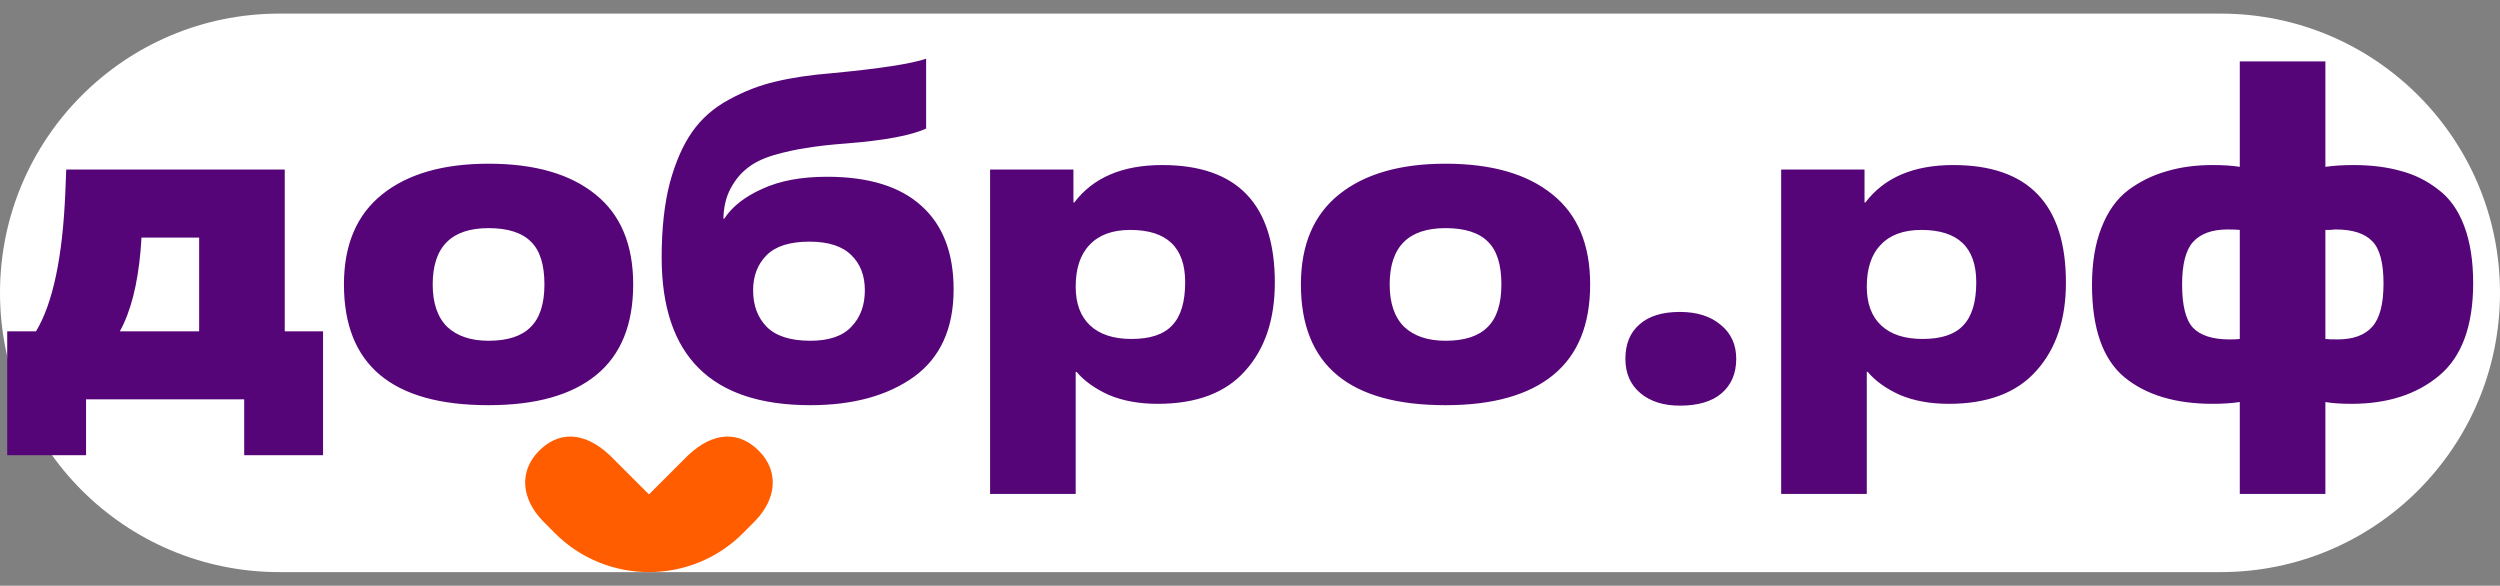
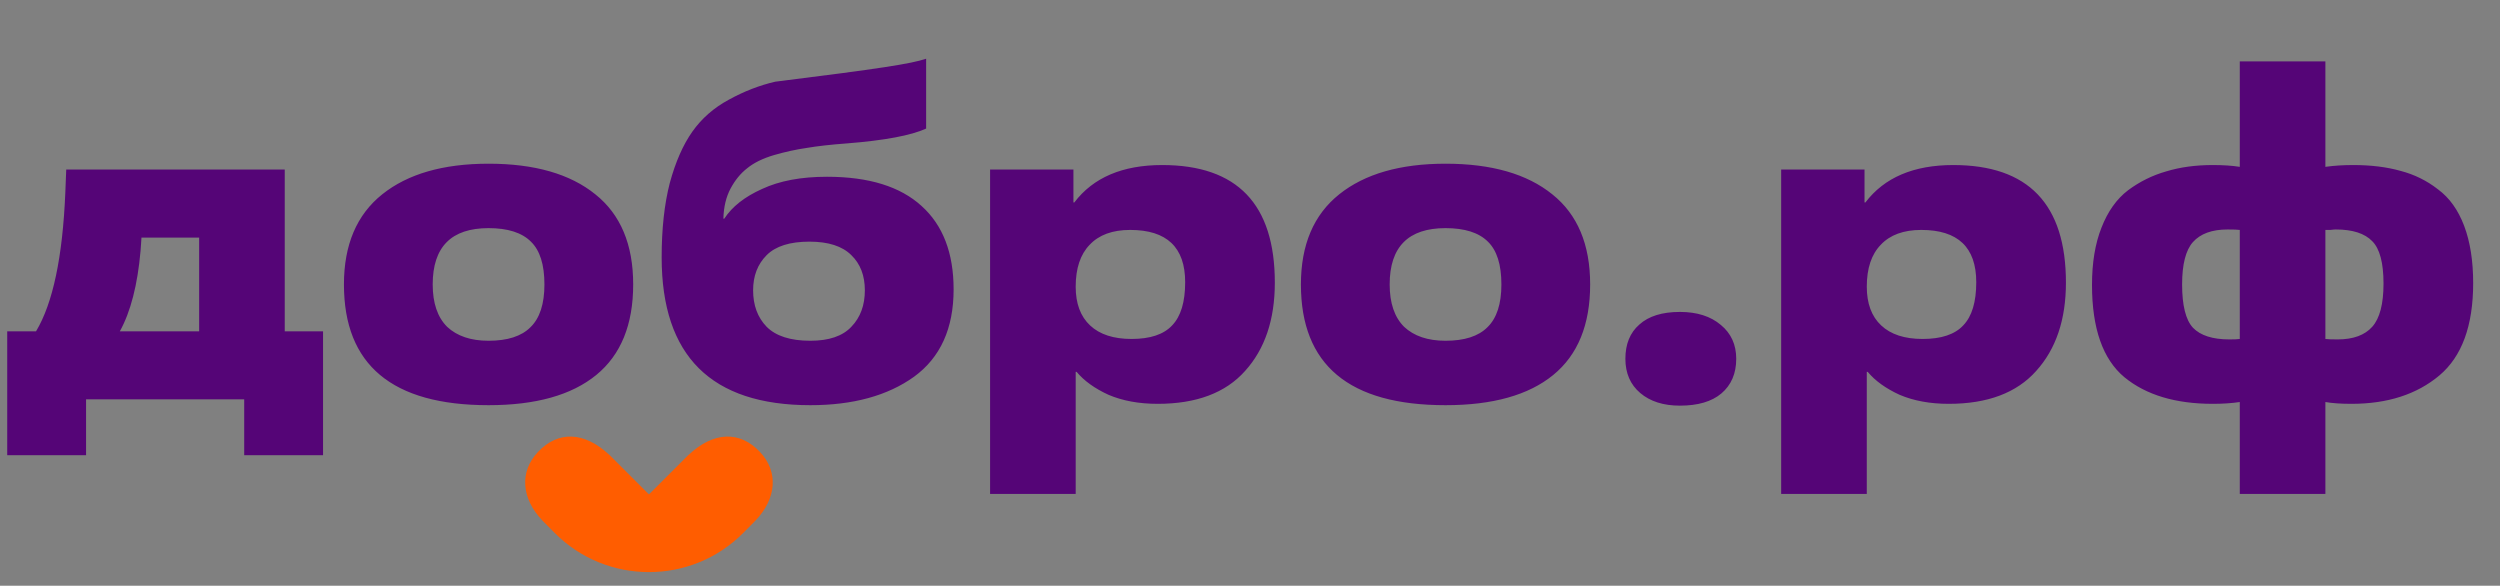
<svg xmlns="http://www.w3.org/2000/svg" width="175" height="41" viewBox="0 0 175 41" fill="none">
  <rect x="0" y="0" width="175" height="41" fill="#808080" stroke="none" />
-   <path d="M0 20.5C0 9.705 8.751 0.953 19.547 0.953H155.453C166.249 0.953 175 9.705 175 20.5C175 31.295 166.249 40.047 155.453 40.047H19.547C8.751 40.047 0 31.295 0 20.5Z" fill="white" />
-   <path d="M22.613 23.191V31.864H17.094V27.953H6.024V31.864H0.505V23.191H2.523C3.7 21.235 4.384 17.997 4.573 13.477L4.636 11.869H19.932V23.191H22.613ZM8.389 23.191H13.94V16.631H9.903C9.903 16.694 9.893 16.852 9.871 17.104C9.85 17.356 9.84 17.503 9.84 17.546C9.63 19.942 9.146 21.824 8.389 23.191ZM34.199 23.853C35.524 23.853 36.502 23.538 37.132 22.907C37.784 22.276 38.11 21.277 38.11 19.911C38.11 18.523 37.795 17.524 37.164 16.915C36.533 16.284 35.545 15.969 34.199 15.969C31.592 15.969 30.289 17.283 30.289 19.911C30.289 21.214 30.625 22.203 31.298 22.875C31.992 23.527 32.959 23.853 34.199 23.853ZM34.199 28.363C27.45 28.363 24.076 25.546 24.076 19.911C24.076 17.136 24.969 15.033 26.756 13.603C28.543 12.174 31.024 11.459 34.199 11.459C37.416 11.459 39.908 12.174 41.674 13.603C43.44 15.012 44.323 17.114 44.323 19.911C44.323 22.728 43.461 24.841 41.737 26.25C40.013 27.659 37.5 28.363 34.199 28.363ZM50.637 15.306H50.7C51.247 14.465 52.13 13.771 53.349 13.225C54.569 12.657 56.083 12.373 57.891 12.373C60.813 12.373 63.021 13.057 64.514 14.423C66.007 15.769 66.753 17.714 66.753 20.258C66.753 22.991 65.828 25.031 63.978 26.376C62.127 27.701 59.709 28.363 56.724 28.363C49.785 28.363 46.316 24.915 46.316 18.019C46.316 16.021 46.505 14.287 46.884 12.815C47.283 11.343 47.809 10.145 48.461 9.219C49.113 8.294 49.964 7.548 51.015 6.98C52.088 6.391 53.17 5.971 54.264 5.719C55.378 5.445 56.713 5.246 58.269 5.119C61.591 4.804 63.778 4.468 64.829 4.11V8.999C63.778 9.482 61.928 9.829 59.278 10.039C58.143 10.123 57.207 10.229 56.471 10.355C55.736 10.46 54.968 10.628 54.169 10.859C53.391 11.091 52.771 11.396 52.308 11.774C51.846 12.131 51.457 12.604 51.142 13.193C50.826 13.782 50.658 14.486 50.637 15.306ZM52.718 20.321C52.718 21.372 53.034 22.224 53.665 22.875C54.316 23.527 55.336 23.853 56.724 23.853C58.027 23.853 58.984 23.527 59.594 22.875C60.224 22.224 60.54 21.372 60.54 20.321C60.54 19.291 60.224 18.471 59.594 17.861C58.963 17.23 57.985 16.915 56.661 16.915C55.294 16.915 54.295 17.23 53.665 17.861C53.034 18.492 52.718 19.312 52.718 20.321ZM75.298 26.029V34.576H69.306V11.869H75.14V14.171H75.203C76.528 12.426 78.578 11.553 81.353 11.553C86.61 11.553 89.238 14.297 89.238 19.785C89.238 22.371 88.544 24.431 87.156 25.966C85.79 27.501 83.75 28.268 81.038 28.268C79.734 28.268 78.588 28.058 77.6 27.638C76.633 27.196 75.887 26.66 75.361 26.029H75.298ZM79.209 23.727C80.512 23.727 81.458 23.412 82.047 22.781C82.657 22.15 82.962 21.141 82.962 19.753C82.962 17.314 81.679 16.095 79.114 16.095C77.874 16.095 76.927 16.442 76.275 17.136C75.624 17.808 75.298 18.786 75.298 20.069C75.298 21.246 75.634 22.15 76.307 22.781C76.98 23.412 77.947 23.727 79.209 23.727ZM101.187 23.853C102.512 23.853 103.49 23.538 104.12 22.907C104.772 22.276 105.098 21.277 105.098 19.911C105.098 18.523 104.783 17.524 104.152 16.915C103.521 16.284 102.533 15.969 101.187 15.969C98.58 15.969 97.277 17.283 97.277 19.911C97.277 21.214 97.613 22.203 98.286 22.875C98.98 23.527 99.947 23.853 101.187 23.853ZM101.187 28.363C94.438 28.363 91.064 25.546 91.064 19.911C91.064 17.136 91.957 15.033 93.744 13.603C95.531 12.174 98.013 11.459 101.187 11.459C104.404 11.459 106.896 12.174 108.662 13.603C110.428 15.012 111.311 17.114 111.311 19.911C111.311 22.728 110.449 24.841 108.725 26.25C107.001 27.659 104.488 28.363 101.187 28.363ZM121.536 25.115C121.536 26.145 121.189 26.954 120.495 27.543C119.822 28.111 118.855 28.395 117.593 28.395C116.437 28.395 115.512 28.1 114.818 27.512C114.124 26.923 113.777 26.124 113.777 25.115C113.777 24.084 114.103 23.285 114.755 22.718C115.407 22.129 116.353 21.835 117.593 21.835C118.792 21.835 119.748 22.14 120.463 22.749C121.178 23.338 121.536 24.127 121.536 25.115ZM130.675 26.029V34.576H124.682V11.869H130.517V14.171H130.58C131.905 12.426 133.955 11.553 136.73 11.553C141.986 11.553 144.615 14.297 144.615 19.785C144.615 22.371 143.921 24.431 142.533 25.966C141.166 27.501 139.127 28.268 136.415 28.268C135.111 28.268 133.965 28.058 132.977 27.638C132.01 27.196 131.263 26.66 130.738 26.029H130.675ZM134.585 23.727C135.889 23.727 136.835 23.412 137.424 22.781C138.034 22.15 138.338 21.141 138.338 19.753C138.338 17.314 137.056 16.095 134.491 16.095C133.25 16.095 132.304 16.442 131.652 17.136C131 17.808 130.675 18.786 130.675 20.069C130.675 21.246 131.011 22.15 131.684 22.781C132.357 23.412 133.324 23.727 134.585 23.727ZM156.785 34.576V28.142C156.217 28.227 155.586 28.268 154.893 28.268C152.285 28.268 150.225 27.648 148.711 26.408C147.197 25.146 146.44 22.991 146.44 19.942C146.44 18.387 146.661 17.051 147.103 15.937C147.544 14.802 148.164 13.929 148.963 13.319C149.783 12.71 150.677 12.268 151.644 11.995C152.611 11.7 153.694 11.553 154.893 11.553C155.628 11.553 156.259 11.595 156.785 11.679V4.299H162.777V11.679C163.366 11.595 164.018 11.553 164.732 11.553C165.973 11.553 167.077 11.69 168.044 11.963C169.011 12.216 169.884 12.647 170.662 13.256C171.461 13.845 172.07 14.697 172.491 15.811C172.911 16.925 173.122 18.26 173.122 19.816C173.122 22.802 172.333 24.957 170.756 26.282C169.179 27.606 167.129 28.268 164.606 28.268C163.87 28.268 163.261 28.227 162.777 28.142V34.576H156.785ZM156.785 23.727V16.095C156.638 16.074 156.354 16.063 155.933 16.063C154.84 16.063 154.03 16.358 153.505 16.946C153 17.514 152.748 18.502 152.748 19.911C152.748 21.383 153 22.392 153.505 22.939C154.03 23.485 154.882 23.759 156.059 23.759C156.396 23.759 156.638 23.748 156.785 23.727ZM162.777 16.095V23.727C162.924 23.748 163.208 23.759 163.629 23.759C164.722 23.759 165.531 23.464 166.057 22.875C166.583 22.287 166.846 21.277 166.846 19.848C166.846 18.397 166.583 17.409 166.057 16.883C165.531 16.337 164.68 16.063 163.502 16.063C163.418 16.063 163.292 16.074 163.124 16.095C162.977 16.095 162.861 16.095 162.777 16.095Z" fill="#550577" />
+   <path d="M22.613 23.191V31.864H17.094V27.953H6.024V31.864H0.505V23.191H2.523C3.7 21.235 4.384 17.997 4.573 13.477L4.636 11.869H19.932V23.191H22.613ZM8.389 23.191H13.94V16.631H9.903C9.903 16.694 9.893 16.852 9.871 17.104C9.85 17.356 9.84 17.503 9.84 17.546C9.63 19.942 9.146 21.824 8.389 23.191ZM34.199 23.853C35.524 23.853 36.502 23.538 37.132 22.907C37.784 22.276 38.11 21.277 38.11 19.911C38.11 18.523 37.795 17.524 37.164 16.915C36.533 16.284 35.545 15.969 34.199 15.969C31.592 15.969 30.289 17.283 30.289 19.911C30.289 21.214 30.625 22.203 31.298 22.875C31.992 23.527 32.959 23.853 34.199 23.853ZM34.199 28.363C27.45 28.363 24.076 25.546 24.076 19.911C24.076 17.136 24.969 15.033 26.756 13.603C28.543 12.174 31.024 11.459 34.199 11.459C37.416 11.459 39.908 12.174 41.674 13.603C43.44 15.012 44.323 17.114 44.323 19.911C44.323 22.728 43.461 24.841 41.737 26.25C40.013 27.659 37.5 28.363 34.199 28.363ZM50.637 15.306H50.7C51.247 14.465 52.13 13.771 53.349 13.225C54.569 12.657 56.083 12.373 57.891 12.373C60.813 12.373 63.021 13.057 64.514 14.423C66.007 15.769 66.753 17.714 66.753 20.258C66.753 22.991 65.828 25.031 63.978 26.376C62.127 27.701 59.709 28.363 56.724 28.363C49.785 28.363 46.316 24.915 46.316 18.019C46.316 16.021 46.505 14.287 46.884 12.815C47.283 11.343 47.809 10.145 48.461 9.219C49.113 8.294 49.964 7.548 51.015 6.98C52.088 6.391 53.17 5.971 54.264 5.719C61.591 4.804 63.778 4.468 64.829 4.11V8.999C63.778 9.482 61.928 9.829 59.278 10.039C58.143 10.123 57.207 10.229 56.471 10.355C55.736 10.46 54.968 10.628 54.169 10.859C53.391 11.091 52.771 11.396 52.308 11.774C51.846 12.131 51.457 12.604 51.142 13.193C50.826 13.782 50.658 14.486 50.637 15.306ZM52.718 20.321C52.718 21.372 53.034 22.224 53.665 22.875C54.316 23.527 55.336 23.853 56.724 23.853C58.027 23.853 58.984 23.527 59.594 22.875C60.224 22.224 60.54 21.372 60.54 20.321C60.54 19.291 60.224 18.471 59.594 17.861C58.963 17.23 57.985 16.915 56.661 16.915C55.294 16.915 54.295 17.23 53.665 17.861C53.034 18.492 52.718 19.312 52.718 20.321ZM75.298 26.029V34.576H69.306V11.869H75.14V14.171H75.203C76.528 12.426 78.578 11.553 81.353 11.553C86.61 11.553 89.238 14.297 89.238 19.785C89.238 22.371 88.544 24.431 87.156 25.966C85.79 27.501 83.75 28.268 81.038 28.268C79.734 28.268 78.588 28.058 77.6 27.638C76.633 27.196 75.887 26.66 75.361 26.029H75.298ZM79.209 23.727C80.512 23.727 81.458 23.412 82.047 22.781C82.657 22.15 82.962 21.141 82.962 19.753C82.962 17.314 81.679 16.095 79.114 16.095C77.874 16.095 76.927 16.442 76.275 17.136C75.624 17.808 75.298 18.786 75.298 20.069C75.298 21.246 75.634 22.15 76.307 22.781C76.98 23.412 77.947 23.727 79.209 23.727ZM101.187 23.853C102.512 23.853 103.49 23.538 104.12 22.907C104.772 22.276 105.098 21.277 105.098 19.911C105.098 18.523 104.783 17.524 104.152 16.915C103.521 16.284 102.533 15.969 101.187 15.969C98.58 15.969 97.277 17.283 97.277 19.911C97.277 21.214 97.613 22.203 98.286 22.875C98.98 23.527 99.947 23.853 101.187 23.853ZM101.187 28.363C94.438 28.363 91.064 25.546 91.064 19.911C91.064 17.136 91.957 15.033 93.744 13.603C95.531 12.174 98.013 11.459 101.187 11.459C104.404 11.459 106.896 12.174 108.662 13.603C110.428 15.012 111.311 17.114 111.311 19.911C111.311 22.728 110.449 24.841 108.725 26.25C107.001 27.659 104.488 28.363 101.187 28.363ZM121.536 25.115C121.536 26.145 121.189 26.954 120.495 27.543C119.822 28.111 118.855 28.395 117.593 28.395C116.437 28.395 115.512 28.1 114.818 27.512C114.124 26.923 113.777 26.124 113.777 25.115C113.777 24.084 114.103 23.285 114.755 22.718C115.407 22.129 116.353 21.835 117.593 21.835C118.792 21.835 119.748 22.14 120.463 22.749C121.178 23.338 121.536 24.127 121.536 25.115ZM130.675 26.029V34.576H124.682V11.869H130.517V14.171H130.58C131.905 12.426 133.955 11.553 136.73 11.553C141.986 11.553 144.615 14.297 144.615 19.785C144.615 22.371 143.921 24.431 142.533 25.966C141.166 27.501 139.127 28.268 136.415 28.268C135.111 28.268 133.965 28.058 132.977 27.638C132.01 27.196 131.263 26.66 130.738 26.029H130.675ZM134.585 23.727C135.889 23.727 136.835 23.412 137.424 22.781C138.034 22.15 138.338 21.141 138.338 19.753C138.338 17.314 137.056 16.095 134.491 16.095C133.25 16.095 132.304 16.442 131.652 17.136C131 17.808 130.675 18.786 130.675 20.069C130.675 21.246 131.011 22.15 131.684 22.781C132.357 23.412 133.324 23.727 134.585 23.727ZM156.785 34.576V28.142C156.217 28.227 155.586 28.268 154.893 28.268C152.285 28.268 150.225 27.648 148.711 26.408C147.197 25.146 146.44 22.991 146.44 19.942C146.44 18.387 146.661 17.051 147.103 15.937C147.544 14.802 148.164 13.929 148.963 13.319C149.783 12.71 150.677 12.268 151.644 11.995C152.611 11.7 153.694 11.553 154.893 11.553C155.628 11.553 156.259 11.595 156.785 11.679V4.299H162.777V11.679C163.366 11.595 164.018 11.553 164.732 11.553C165.973 11.553 167.077 11.69 168.044 11.963C169.011 12.216 169.884 12.647 170.662 13.256C171.461 13.845 172.07 14.697 172.491 15.811C172.911 16.925 173.122 18.26 173.122 19.816C173.122 22.802 172.333 24.957 170.756 26.282C169.179 27.606 167.129 28.268 164.606 28.268C163.87 28.268 163.261 28.227 162.777 28.142V34.576H156.785ZM156.785 23.727V16.095C156.638 16.074 156.354 16.063 155.933 16.063C154.84 16.063 154.03 16.358 153.505 16.946C153 17.514 152.748 18.502 152.748 19.911C152.748 21.383 153 22.392 153.505 22.939C154.03 23.485 154.882 23.759 156.059 23.759C156.396 23.759 156.638 23.748 156.785 23.727ZM162.777 16.095V23.727C162.924 23.748 163.208 23.759 163.629 23.759C164.722 23.759 165.531 23.464 166.057 22.875C166.583 22.287 166.846 21.277 166.846 19.848C166.846 18.397 166.583 17.409 166.057 16.883C165.531 16.337 164.68 16.063 163.502 16.063C163.418 16.063 163.292 16.074 163.124 16.095C162.977 16.095 162.861 16.095 162.777 16.095Z" fill="#550577" />
  <path d="M53.197 31.637C51.793 30.151 49.968 30.183 48.186 31.854C48.186 31.854 48.186 31.852 48.184 31.851L45.427 34.608L42.67 31.851C42.67 31.851 42.67 31.852 42.668 31.854C40.886 30.184 39.061 30.151 37.657 31.637C36.349 33.021 36.491 34.897 37.974 36.444C37.974 36.445 38.623 37.101 38.841 37.318C40.657 39.14 43.044 40.047 45.427 40.047C47.811 40.047 50.197 39.14 52.013 37.318C52.23 37.1 52.88 36.445 52.88 36.444C54.364 34.897 54.506 33.021 53.197 31.637Z" fill="#FF5D00" />
</svg>